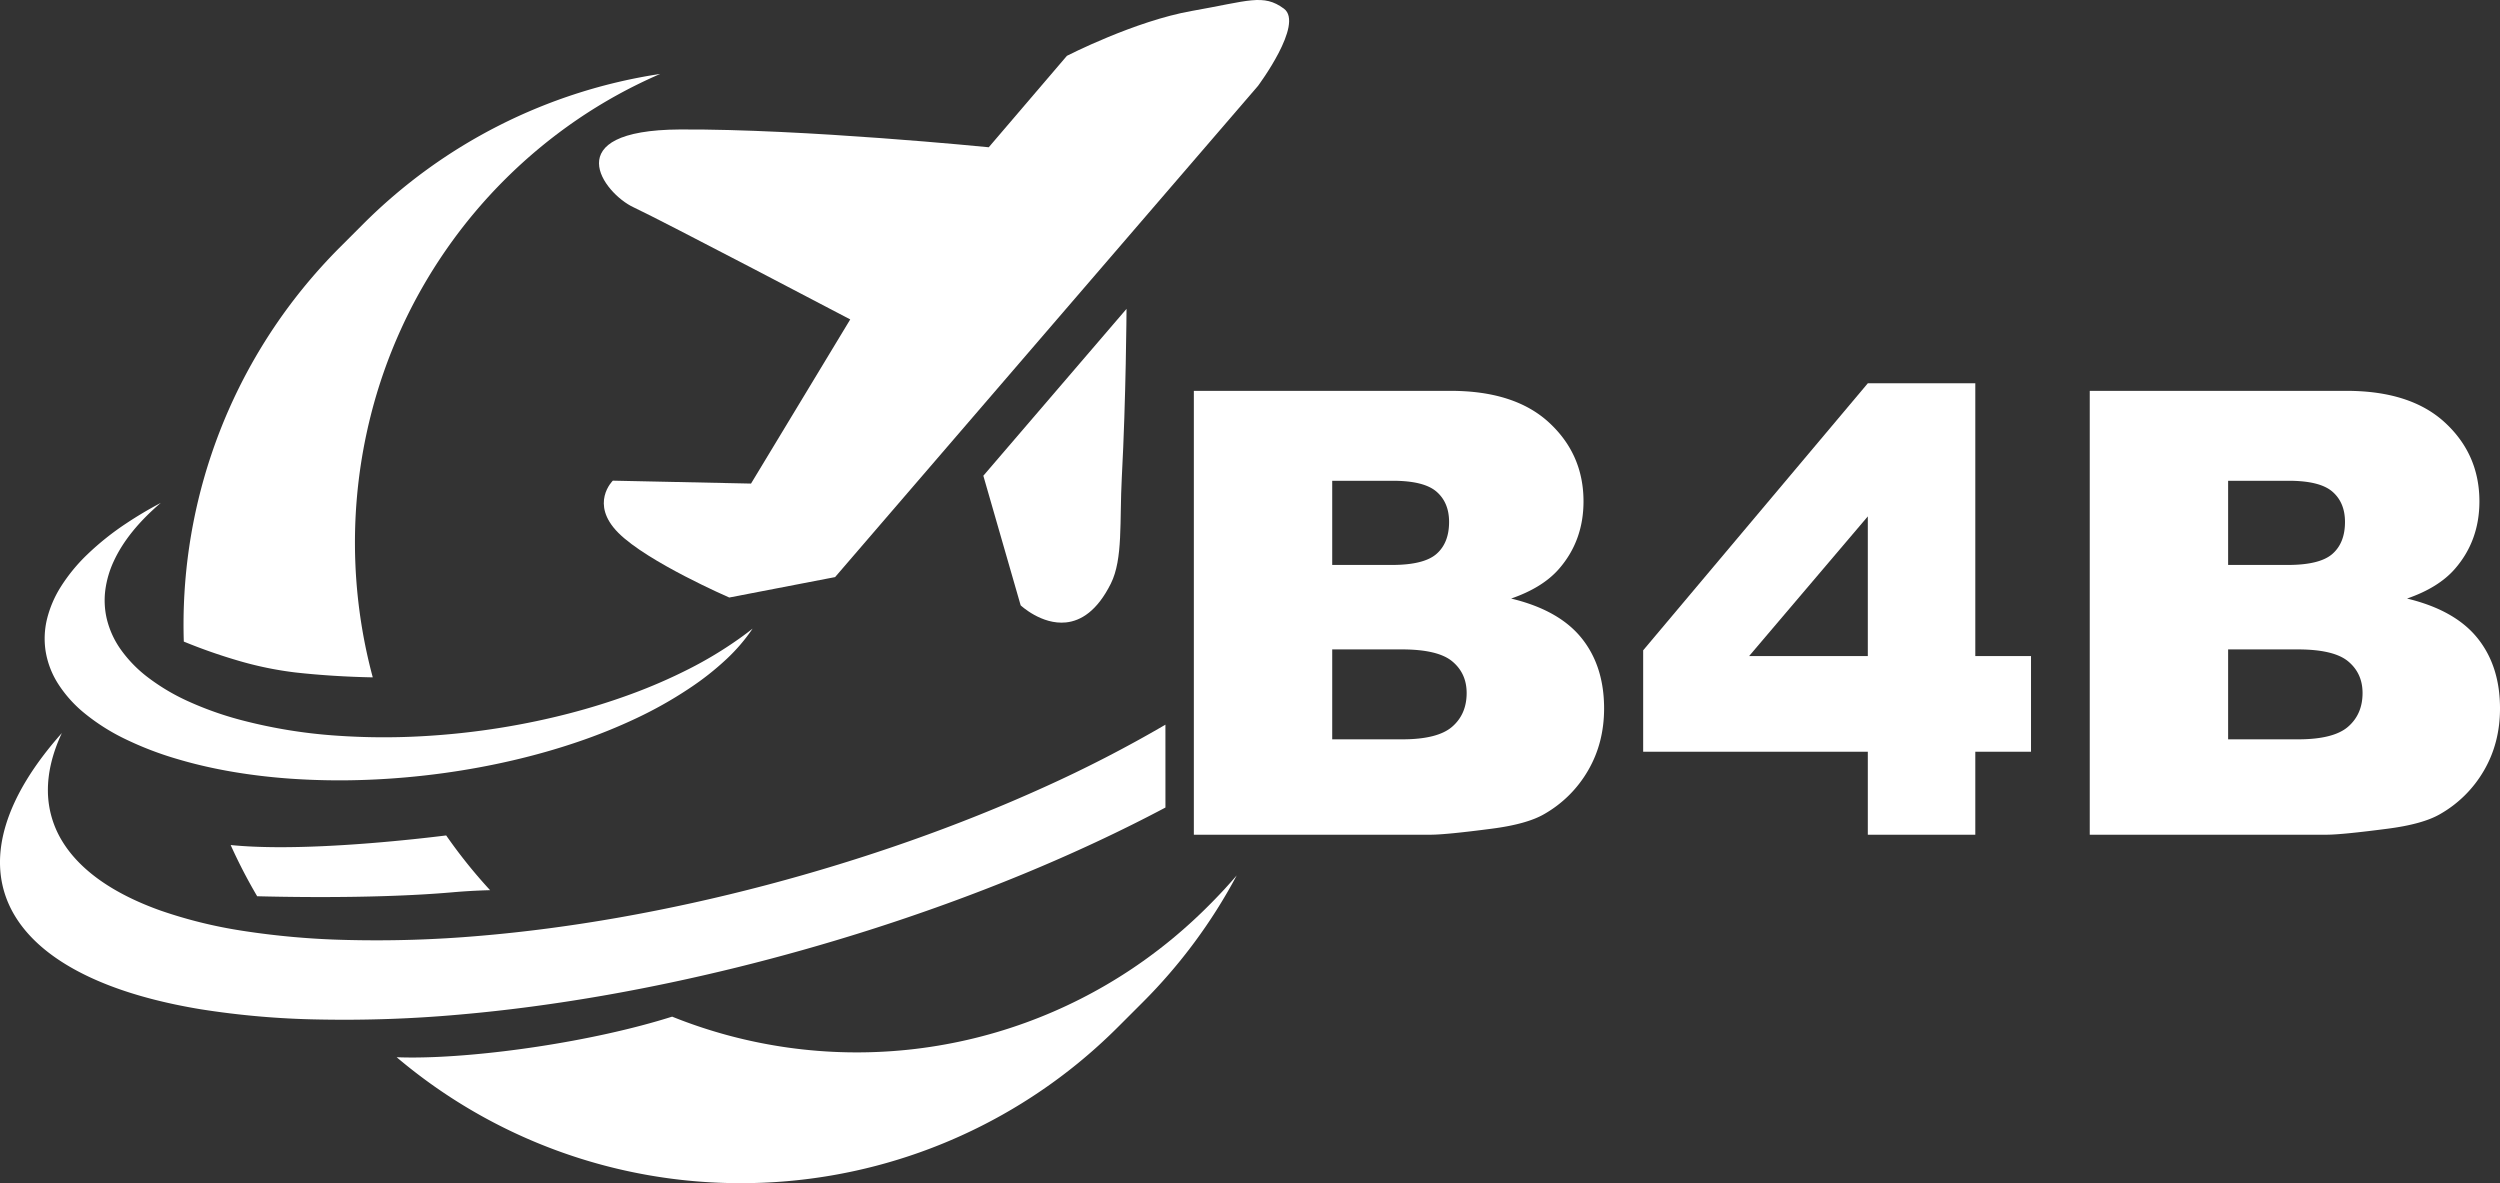
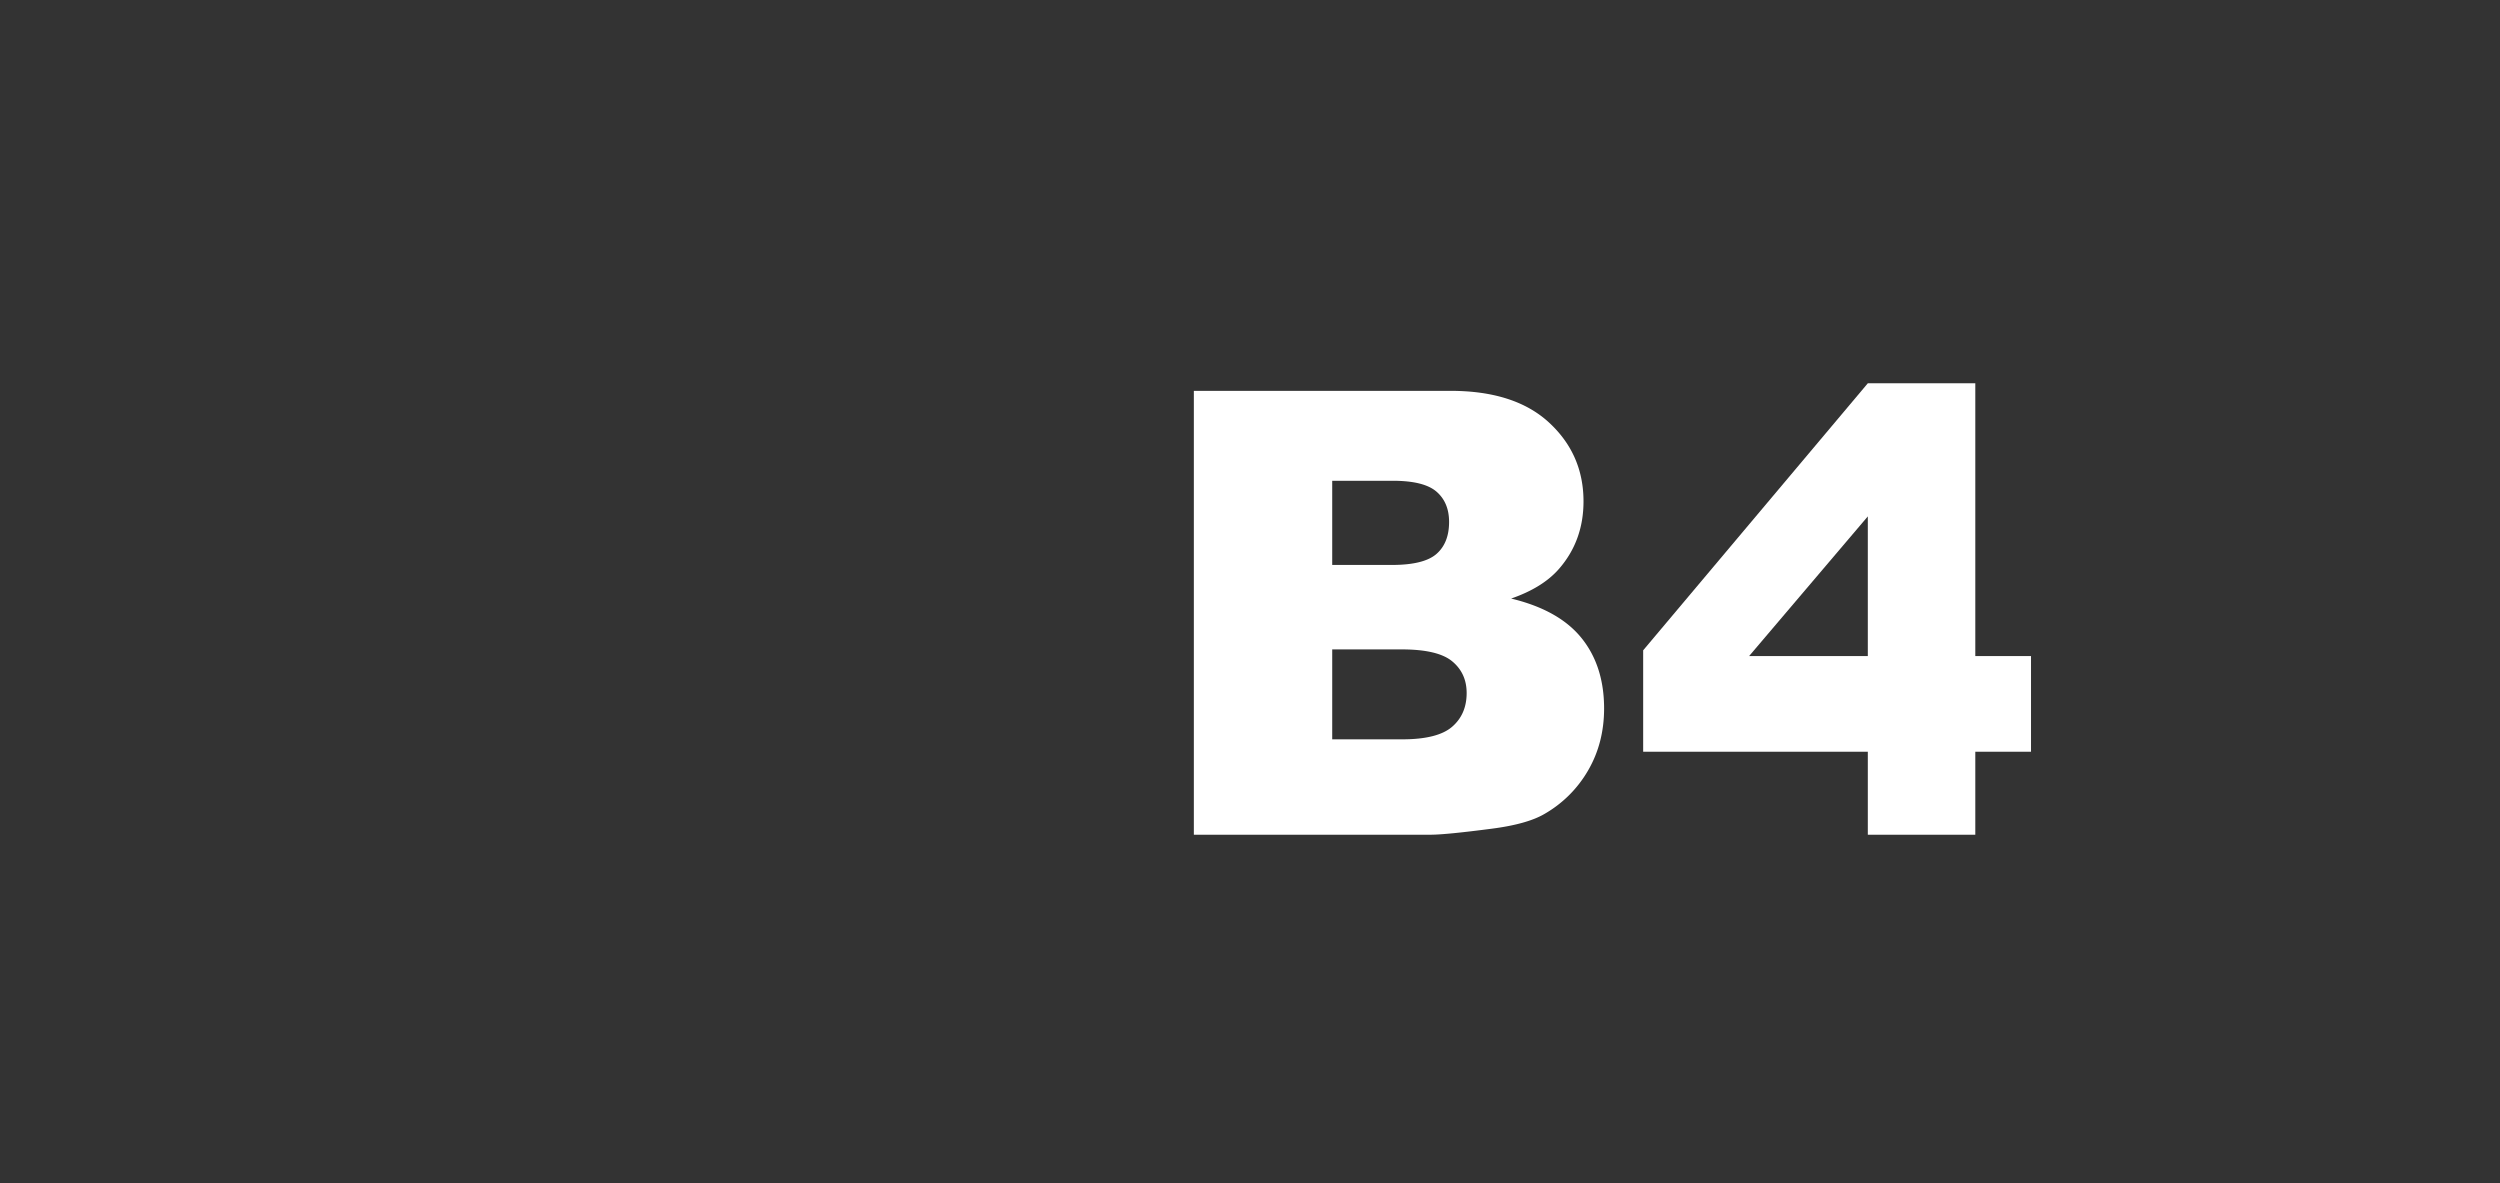
<svg xmlns="http://www.w3.org/2000/svg" width="1701.412" height="805.22" viewBox="0 0 1701.412 805.22">
  <rect x="0" y="0" width="1701.412" height="805.22" fill="#333333" stroke="none" />
  <g id="Raggruppa_30" data-name="Raggruppa 30" transform="translate(-107.02 -143.488)">
    <g id="Raggruppa_7" data-name="Raggruppa 7">
      <g id="Sottrazione_10" data-name="Sottrazione 10">
-         <path id="Tracciato_5448" data-name="Tracciato 5448" d="M611.261,948.708A361.861,361.861,0,0,1,376.968,863c3.292.132,6.856.2,10.594.2,11.683,0,25.031-.643,39.672-1.911,14.719-1.275,30.111-3.126,45.748-5.5,16.216-2.465,32.117-5.409,47.262-8.752,16.065-3.545,30.941-7.467,44.214-11.656a336.675,336.675,0,0,0,313.07-32.653,341.359,341.359,0,0,0,27.562-20.56,347.577,347.577,0,0,0,25.863-23.722l1.328-1.346c5.659-5.742,11.179-11.746,16.406-17.845a363.153,363.153,0,0,1-64.013,86.4L867.94,842.388a368.4,368.4,0,0,1-27.569,24.919,362.416,362.416,0,0,1-229.11,81.4ZM325.254,753.995h0c-18.1,0-33.485-.3-43.209-.553A362.508,362.508,0,0,1,264,718.588c9.683.975,21.125,1.47,34.008,1.47,17.569,0,37.927-.907,60.509-2.7,21.34-1.69,40.141-3.813,52.156-5.3a348.157,348.157,0,0,0,29.887,37.255c-8.784.236-17.334.715-25.413,1.424-13.422,1.178-28.8,2.049-45.7,2.588C355.674,753.772,340.8,753.995,325.254,753.995ZM360.711,604.48c-18.134-.36-35.716-1.467-52.258-3.292a238.378,238.378,0,0,1-39.955-8.271,369.263,369.263,0,0,1-36.387-12.792,362.887,362.887,0,0,1,80.53-239.749,370.055,370.055,0,0,1,25.916-28.788l15.319-15.32A362.5,362.5,0,0,1,556.354,193.8a338.519,338.519,0,0,0-56.576,31.143A346.5,346.5,0,0,0,359.213,426.755a353.176,353.176,0,0,0,1.5,177.725Z" fill="#fff" />
-       </g>
+         </g>
      <g id="Sottrazione_11" data-name="Sottrazione 11">
-         <path id="Tracciato_5449" data-name="Tracciato 5449" d="M305.088,673.45c-27.669-1.935-53.289-6.318-76.158-13.028l-.527-.155a226.9,226.9,0,0,1-36.667-14.056,139.344,139.344,0,0,1-27.394-17.473,84.81,84.81,0,0,1-17.952-20.162,58.858,58.858,0,0,1-8.355-22.126,56.4,56.4,0,0,1,.945-21.538,74.559,74.559,0,0,1,9.387-22.025,116.722,116.722,0,0,1,17.95-21.933,188.032,188.032,0,0,1,26.642-21.273,266.679,266.679,0,0,1,23.514-13.962c-14.983,12.749-25.746,26.08-31.99,39.63a67.2,67.2,0,0,0-5.788,19.7,55.475,55.475,0,0,0,.872,19.075,60.422,60.422,0,0,0,9.477,21.165,87.513,87.513,0,0,0,18.447,19.053A141.419,141.419,0,0,0,234.742,620.6a225.745,225.745,0,0,0,35.881,12.806l.521.137a346.418,346.418,0,0,0,65.931,10.664,461.588,461.588,0,0,0,55.457.425,514.3,514.3,0,0,0,56.359-6.037c15.328-2.5,30.543-5.7,45.221-9.5a448.162,448.162,0,0,0,42.81-13.366,362.626,362.626,0,0,0,39.038-17.006,269.5,269.5,0,0,0,33.9-20.424l.821-.587c2.955-2.111,5.833-4.276,8.551-6.434a121.493,121.493,0,0,1-17.565,20.564,190.152,190.152,0,0,1-25.254,19.951l-.857.574a279.893,279.893,0,0,1-35.247,19.84,376.566,376.566,0,0,1-40.344,16.273c-14.01,4.764-28.828,8.974-44.047,12.514-15.075,3.507-30.671,6.387-46.356,8.561-17.487,2.424-35.2,3.988-52.634,4.647A484.147,484.147,0,0,1,305.088,673.45Z" fill="#fff" />
-       </g>
+         </g>
      <g id="Sottrazione_9" data-name="Sottrazione 9">
-         <path id="Tracciato_5450" data-name="Tracciato 5450" d="M520.271,820.59c-34.336,6.065-68.118,10.566-100.421,13.379a878.983,878.983,0,0,1-94.928,3.369l-1.127-.026a574.463,574.463,0,0,1-80.106-6.939c-23.435-3.862-44.385-9.311-62.266-16.2-17.557-6.759-32.3-14.957-43.833-24.366-11.429-9.328-19.775-19.911-24.806-31.452-7.064-16.208-7.638-34.252-1.708-53.634,6.061-19.8,18.86-40.782,38.045-62.355-6.424,13.713-9.62,26.991-9.5,39.459a66.18,66.18,0,0,0,10,34.543c5.954,9.663,14.586,18.521,25.655,26.328,11.178,7.884,24.95,14.769,40.931,20.466a317.446,317.446,0,0,0,55.728,13.773,540.346,540.346,0,0,0,70.048,6.225l1.042.03A811.834,811.834,0,0,0,433.4,780.4c30.727-2.584,62.822-6.811,95.393-12.565,32.85-5.8,66.356-13.185,99.59-21.944,33-8.7,65.82-18.772,97.559-29.949,31.9-11.236,62.8-23.613,91.824-36.792a887.527,887.527,0,0,0,82.4-42.472l.017,56.391c-30.1,15.975-62.811,31.267-97.238,45.455-33.99,14.008-69.718,26.968-106.193,38.522-28.93,9.164-58.506,17.493-87.905,24.756C579.2,809.121,549.4,815.444,520.271,820.59Z" fill="#fff" />
-       </g>
+         </g>
      <g id="Unione_13" data-name="Unione 13">
-         <path id="Tracciato_5451" data-name="Tracciato 5451" d="M801.643,555.461l-25.4-88.2L873.694,353.69s-.341,61.194-3.214,114.709c-1.59,29.747.923,55.468-7.457,72.265-9.317,18.69-20.363,25.354-30.5,26.423C815.853,568.843,801.643,555.461,801.643,555.461ZM527.837,506.119c-19.8-19.882-3.747-35.509-3.747-35.509l94.046,1.986,67.525-111.721s-127.33-66.88-147.581-76.364-52.708-52.437,31.634-52.908S779.93,243.71,779.93,243.71l53.194-62.23s46.257-23.736,85.044-30.55,48.586-11.888,62.607-1.577S963.125,202,963.125,202L675.354,536.241l-72.025,13.9S547.647,526,527.837,506.119Z" fill="#fff" />
-       </g>
+         </g>
    </g>
    <g id="B4b" style="isolation: isolate">
      <g id="Raggruppa_31" data-name="Raggruppa 31" style="isolation: isolate">
        <path id="Tracciato_5452" data-name="Tracciato 5452" d="M919.512,409.487h174.734q43.681,0,67.07,21.636T1184.7,484.7q0,26.79-16.69,45.95-11.127,12.78-32.557,20.194,32.555,7.833,47.907,26.89t15.352,47.908q0,23.49-10.921,42.241a80.44,80.44,0,0,1-29.878,29.672q-11.745,6.8-35.441,9.89-31.527,4.125-41.83,4.121H919.512Zm94.167,118.482h40.592q21.838,0,30.393-7.521t8.552-21.739q0-13.184-8.552-20.605t-29.774-7.418h-41.211Zm0,118.687h47.6q24.109,0,34-8.552t9.891-22.974q0-13.392-9.788-21.533t-34.308-8.139h-47.392Z" fill="#fff" />
        <path id="Tracciato_5453" data-name="Tracciato 5453" d="M1378.189,655.1H1225.3V586.076l152.892-181.74h73.15V589.991h37.914V655.1h-37.914v56.459h-73.15Zm0-65.113V494.926L1297.4,589.991Z" fill="#fff" />
-         <path id="Tracciato_5454" data-name="Tracciato 5454" d="M1529.228,409.487h174.734q43.681,0,67.07,21.636T1794.42,484.7q0,26.79-16.691,45.95-11.125,12.78-32.556,20.194,32.555,7.833,47.907,26.89t15.352,47.908q0,23.49-10.921,42.241a80.439,80.439,0,0,1-29.878,29.672q-11.745,6.8-35.442,9.89-31.526,4.125-41.829,4.121H1529.228ZM1623.4,527.969h40.592q21.838,0,30.393-7.521t8.552-21.739q0-13.184-8.552-20.605t-29.775-7.418H1623.4Zm0,118.687h47.6q24.108,0,34-8.552t9.891-22.974q0-13.392-9.788-21.533t-34.308-8.139H1623.4Z" fill="#fff" />
      </g>
    </g>
  </g>
</svg>